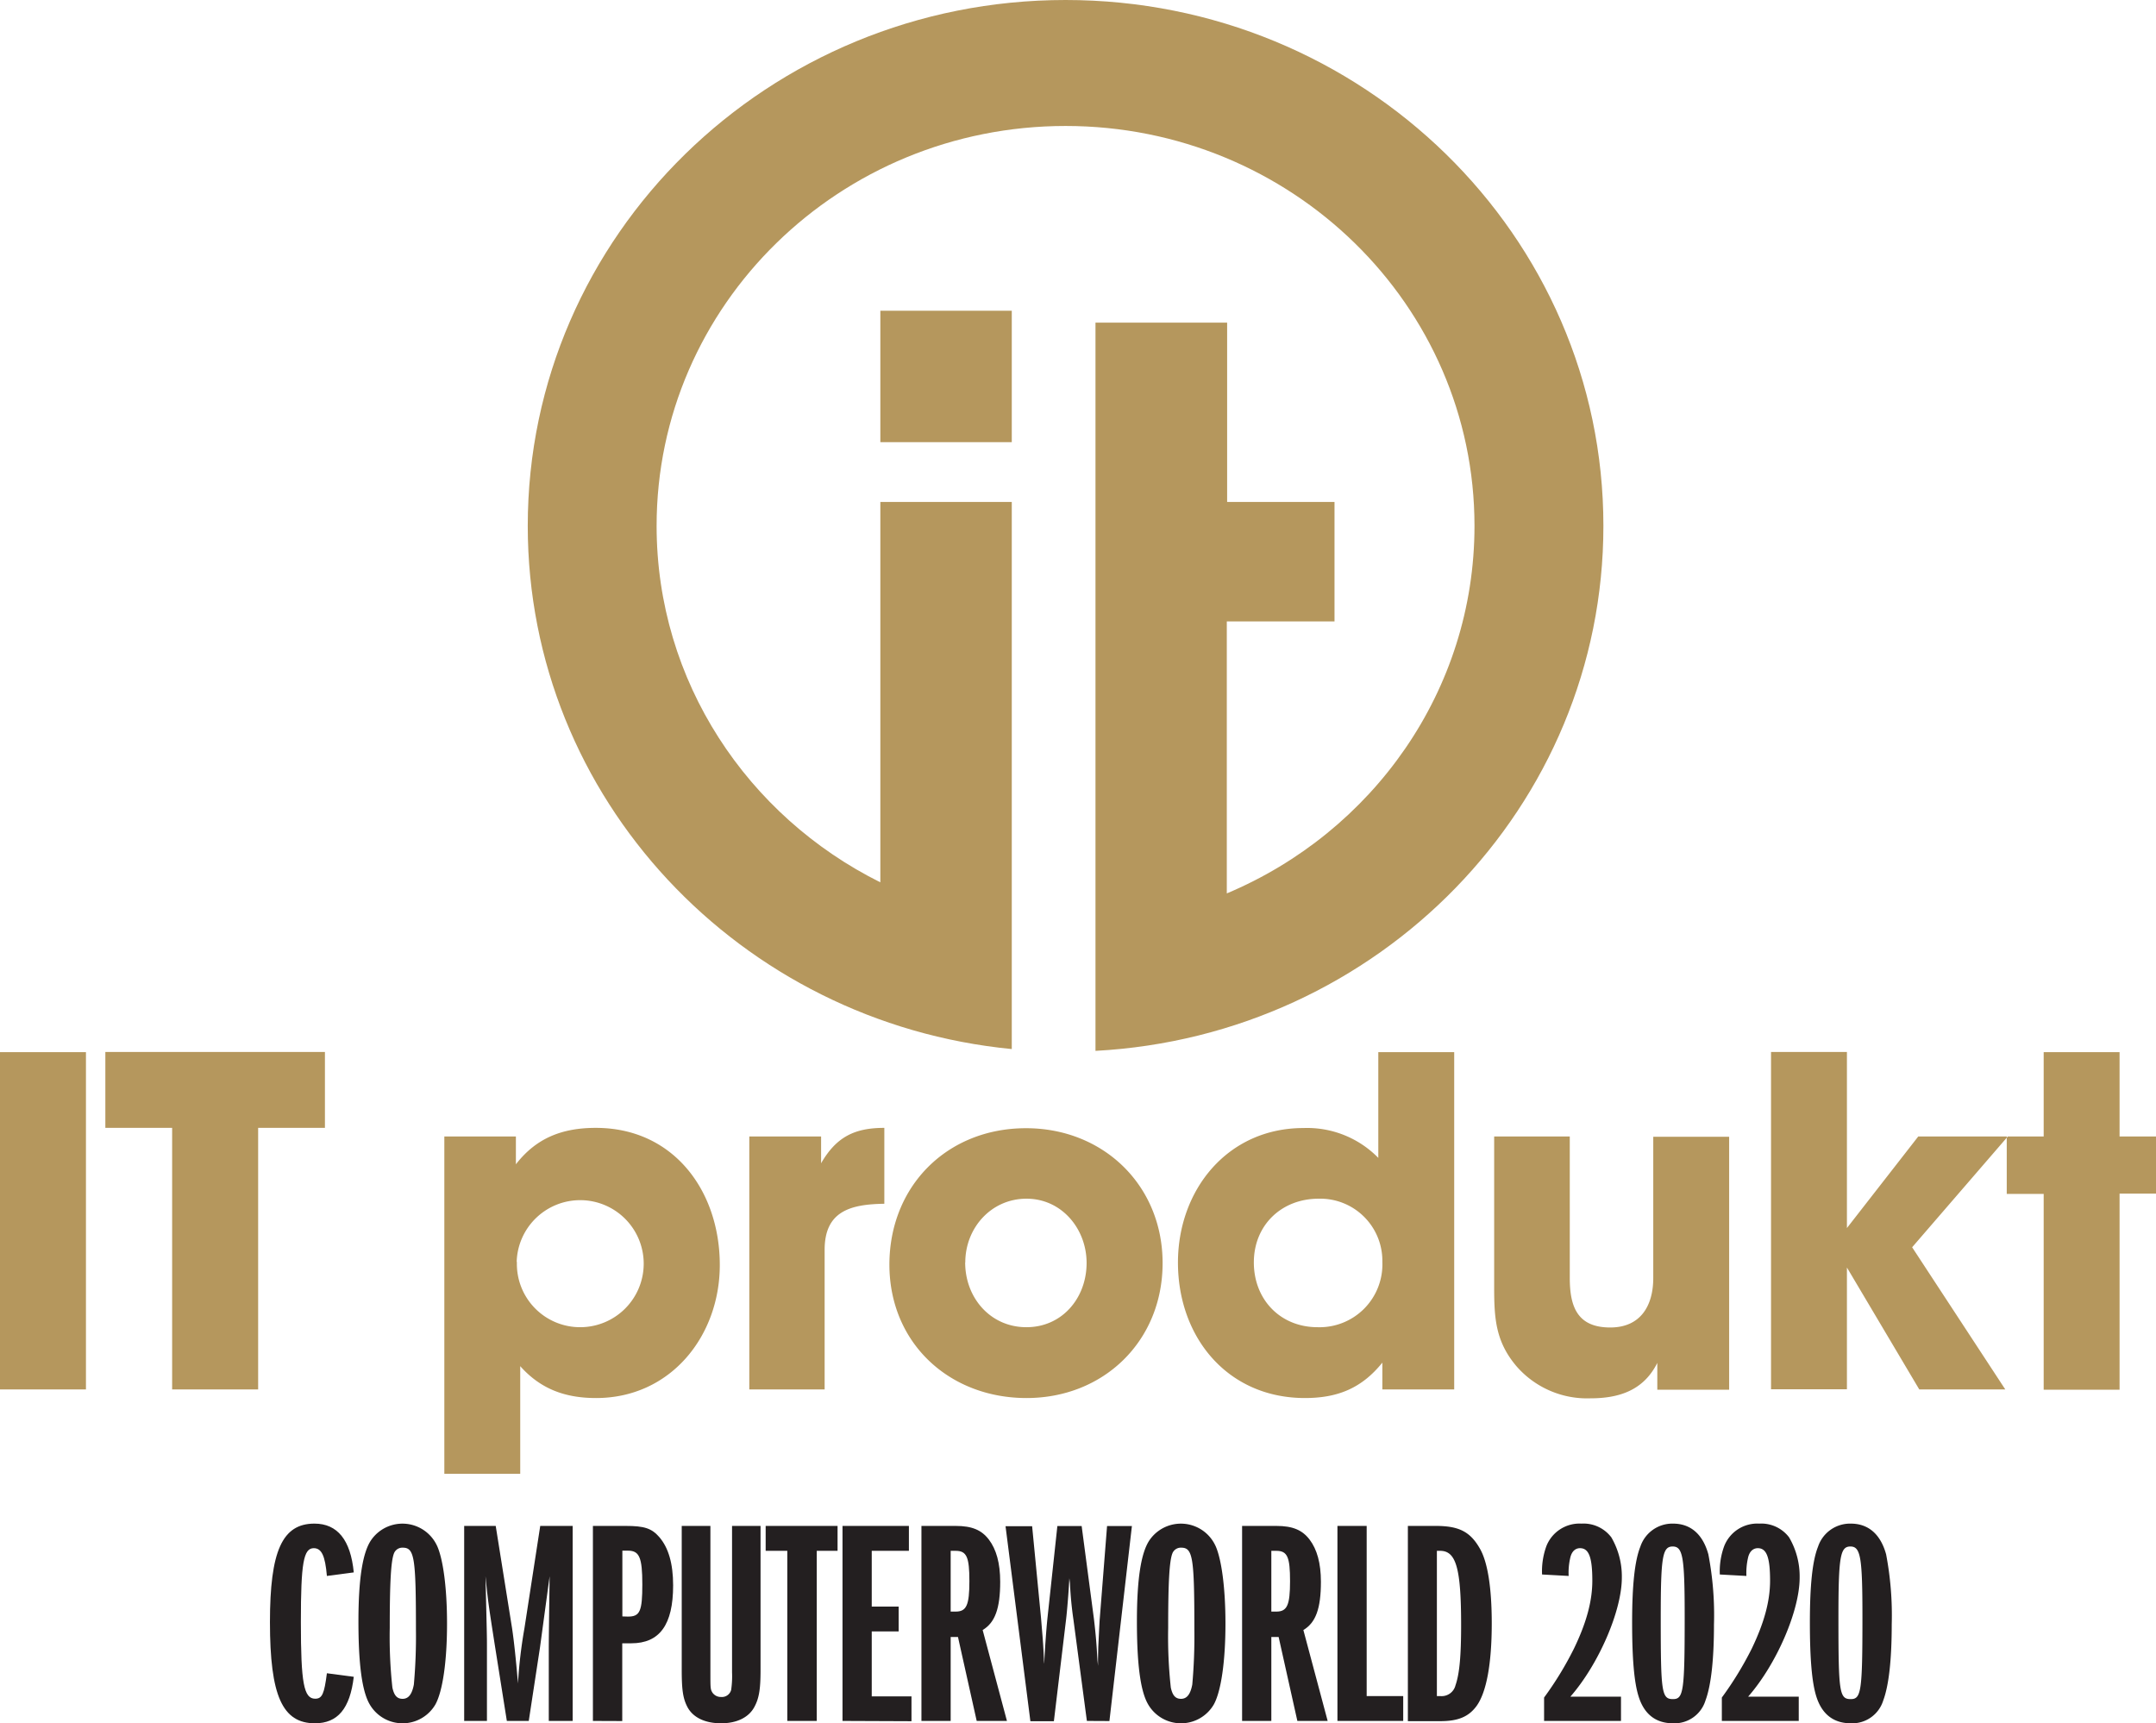
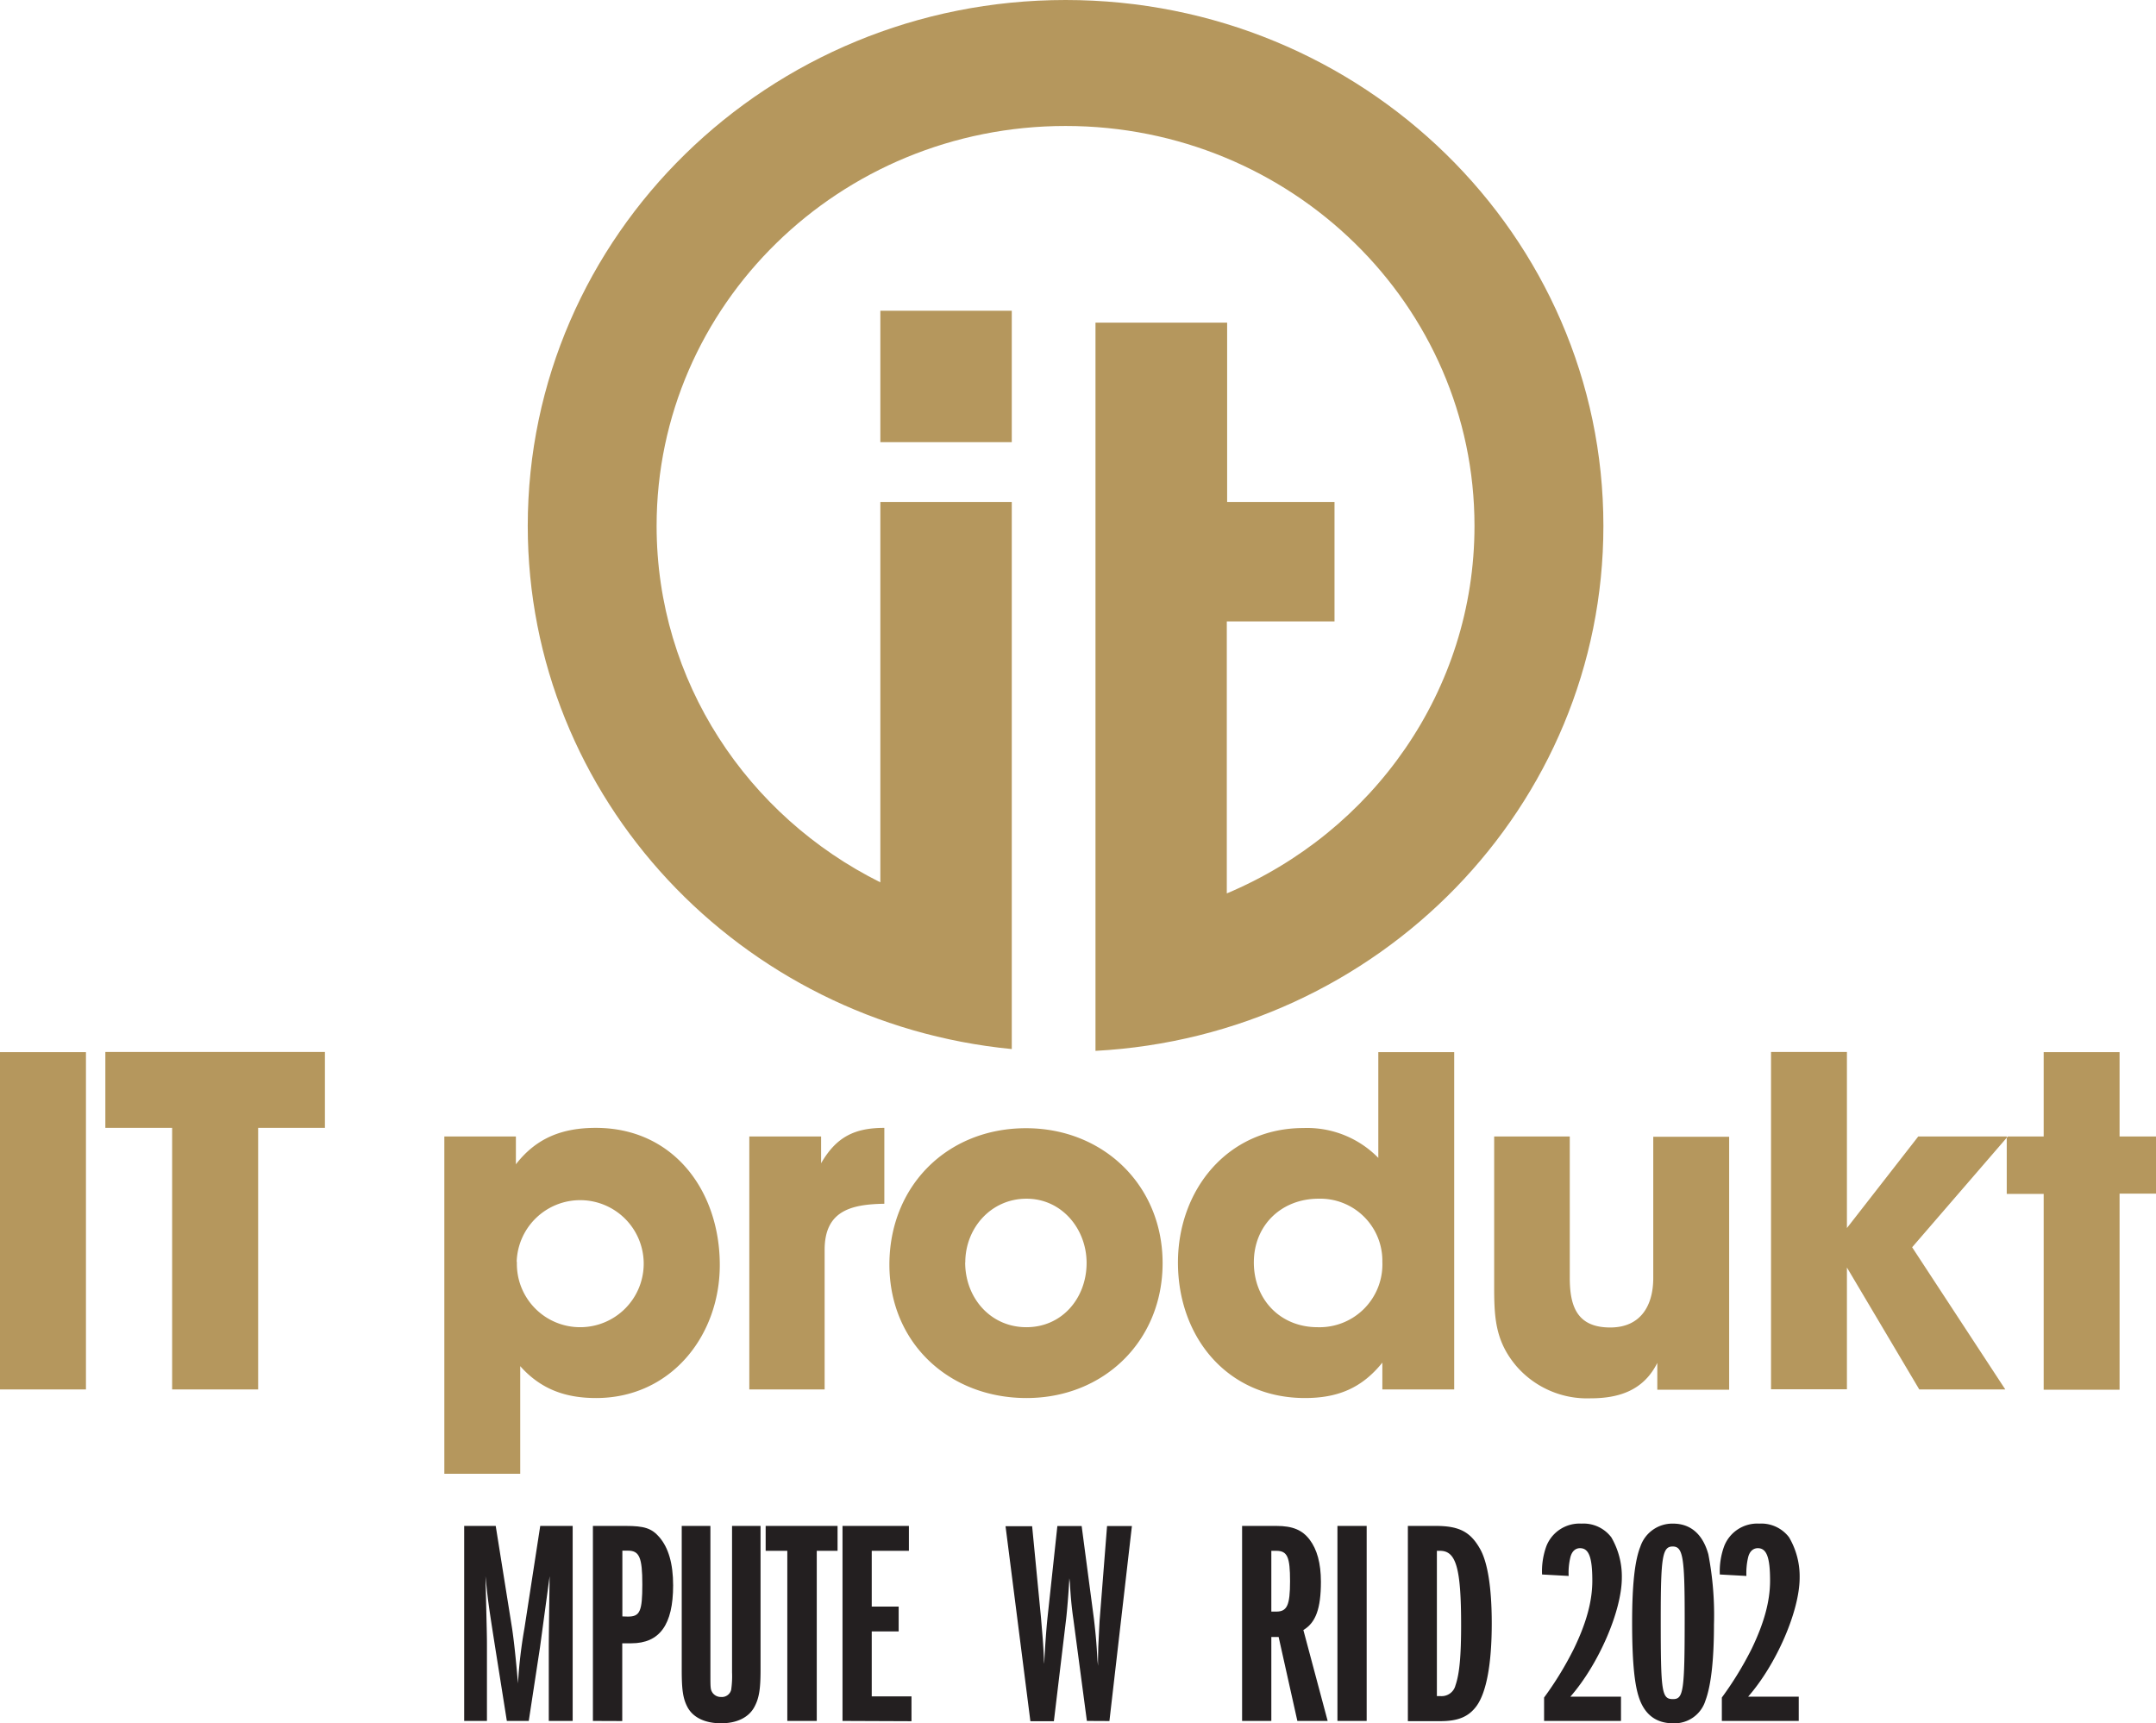
<svg xmlns="http://www.w3.org/2000/svg" id="Layer_1" data-name="Layer 1" viewBox="0 0 383.52 306.55">
  <defs>
    <style>.cls-1{fill:#b5975d;}.cls-2{fill:#231f20;}</style>
  </defs>
  <path class="cls-1" d="M220.31,145.86h23.38V122.48H220.31v23.38Zm128.62,14.89c0-51.67-42.83-93.55-95.67-93.55s-95.67,41.88-95.67,93.55c0,48.5,37.76,88.38,86.1,93.07V156.49H220.31v67.67c-23.62-11.75-39.8-35.73-39.8-63.41,0-39.29,32.57-71.14,72.75-71.14S326,121.46,326,160.75c0,29.32-18.15,54.49-44.06,65.38V177.75H301.1V156.49H282V124.6H258.58V254.14c50.36-2.7,90.35-43.48,90.35-93.39Z" transform="translate(-63.71 -67.2)" />
  <path class="cls-1" d="M447.23,279.54V269.37h-6.48v-15h-13.5v15h-6.38l-.19.22v10h6.57v34.83h13.5V279.54Zm-43.38,9.54,16.83-19.49v-.22H404.94l-12.69,16.29V254.34h-13.5v60h13.5V292.68l12.87,21.69h15.3l-16.57-25.29ZM109.63,267.84h11.88v-13.5H82.45v13.5H94.33v46.53h15.3V267.84ZM63.71,314.37H79v-60H63.71v60Zm91.73-45H142.75v60h13.5V310.23c3.69,4.14,8.1,5.67,13.5,5.67,13.23,0,22-11,22-23.67,0-13.14-8.19-24.39-22.05-24.39-5.85,0-10.53,1.71-14.22,6.48v-4.95Zm.18,22.32A11.3,11.3,0,1,1,167,303.3a11.25,11.25,0,0,1-11.34-11.61Zm54.15-22.32H197v45H210.4V289.53c0-6.93,4.68-8.1,10.62-8.19v-13.5c-5.31,0-8.55,1.62-11.25,6.3v-4.77Zm12.15,22.77c0,13.95,10.62,23.76,24.39,23.76s24.21-10.17,24.21-24-10.53-24-24.3-24c-14,0-24.3,10.26-24.3,24.3Zm13.5-.36c0-6.12,4.59-11.34,10.89-11.34S257,285.84,257,291.87c0,6.21-4.32,11.43-10.71,11.43s-10.89-5.22-10.89-11.52Zm37.83,0c0,13.32,8.82,24.12,22.59,24.12,5.76,0,10.08-1.71,13.77-6.3v4.77h12.78v-60h-13.5v18.81a17.7,17.7,0,0,0-13.32-5.31c-13.5,0-22.32,11-22.32,23.94Zm13.5,0c0-6.66,4.95-11.34,11.52-11.34a11.05,11.05,0,0,1,11.34,11.25,11.18,11.18,0,0,1-11.52,11.61c-6.66,0-11.34-4.95-11.34-11.52ZM343,269.37h-13.5v26.91c0,5.49.27,9.63,4,14a16.64,16.64,0,0,0,13.14,5.67c5.13,0,9.45-1.44,11.88-6.3v4.77h12.78v-45h-13.5v25.11c0,4.95-2.25,8.82-7.65,8.82-5.85,0-7.2-3.69-7.2-8.82V269.37Z" transform="translate(-63.71 -67.2)" />
-   <path class="cls-2" d="M126.64,365.49c-.67,5.67-2.86,8.27-6.91,8.27-5.78,0-8-4.89-8-18,0-12.63,2.18-17.52,7.91-17.52,4.1,0,6.44,2.91,7,8.68l-4.78.63c-.31-3.59-.94-4.94-2.34-4.94-1.82,0-2.29,2.65-2.29,13.1,0,10.92.52,13.68,2.55,13.68,1.25,0,1.61-.89,2.08-4.53Z" transform="translate(-63.71 -67.2)" />
-   <path class="cls-2" d="M141.46,342.19c1.1,2.44,1.77,7.64,1.77,13.83,0,6.76-.78,12.07-2.08,14.41a6.76,6.76,0,0,1-11.8-.26c-1.25-2.34-1.88-7-1.88-14.51s.73-12.22,2.24-14.46a6.77,6.77,0,0,1,11.75,1Zm-7.69,1.4c-.52,1.41-.73,5.15-.73,13.21a83.46,83.46,0,0,0,.47,10.61c.31,1.41.83,2,1.82,2s1.66-.73,2-2.55a96.19,96.19,0,0,0,.37-9.77c0-12.8-.26-14.57-2.34-14.57A1.6,1.6,0,0,0,133.77,343.59Z" transform="translate(-63.71 -67.2)" />
  <path class="cls-2" d="M161.33,373.34v-13.1q0-1.73.15-12.64l-1.71,12.64-2,13.1h-3.9l-2.13-13.42c-1.15-7.38-1.2-7.69-1.67-12.32.26,10.76.26,10.76.26,12.48v13.26h-4.05V338.65h5.61l2.91,18.21c.37,2.49.68,5.56,1,9.2l.05.62a83.74,83.74,0,0,1,1.15-9.82l2.81-18.21h5.77v34.69Z" transform="translate(-63.71 -67.2)" />
  <path class="cls-2" d="M169.18,373.34V338.65H175c3.33,0,4.63.42,6,2,1.61,1.87,2.45,4.68,2.45,8.58,0,7-2.4,10.3-7.44,10.3h-1.61v13.83Zm6.24-18.56c2.13,0,2.55-.94,2.55-5.73s-.53-6-2.55-6h-1v11.7Z" transform="translate(-63.71 -67.2)" />
  <path class="cls-2" d="M190.08,338.65v26.06c0,2.81,0,3,.36,3.59a1.82,1.82,0,0,0,1.56.78,1.7,1.7,0,0,0,1.77-1.25,16.75,16.75,0,0,0,.16-3.12V338.65H199v25.64c0,3.33-.25,5-1.09,6.55-1,1.88-3.12,2.92-5.93,2.92s-5-1-6-2.92c-.78-1.5-1-3.06-1-6.55V338.65Z" transform="translate(-63.71 -67.2)" />
  <path class="cls-2" d="M203.76,373.34V343.08h-3.85v-4.43H212.7v4.43H209v30.26Z" transform="translate(-63.71 -67.2)" />
  <path class="cls-2" d="M213.58,373.34V338.65h11.81v4.43h-6.61V353h4.79v4.42h-4.79v11.55h7.07v4.42Z" transform="translate(-63.71 -67.2)" />
-   <path class="cls-2" d="M237.45,373.34l-3.33-14.93h-1.3v14.93h-5.2V338.65h6.09c2.91,0,4.62.73,5.92,2.45s2,4.16,2,7.49c0,4.78-.94,7.28-3.12,8.58l4.32,16.17Zm-3.74-19.45c1.92,0,2.44-1.14,2.44-5.41s-.47-5.4-2.44-5.4h-.89v10.81Z" transform="translate(-63.71 -67.2)" />
  <path class="cls-2" d="M257.05,373.34l-2.39-18a64.78,64.78,0,0,1-.62-6.5l-.11-.88c-.1,2.18-.41,5.93-.57,7.23l-2.18,18.2H247l-4.42-34.69h4.73L248.89,355c.31,3.8.36,4.06.52,7.28a8.09,8.09,0,0,0,.05.89c.11-2.55.37-6.14.57-8.06l1.77-16.44h4.32l2.18,16.49c.37,3.17.47,4.52.63,7.38l.1,1v-1.14l.05-2.24c.05-1,.21-4.52.26-5l1.3-16.49h4.42l-4,34.69Z" transform="translate(-63.71 -67.2)" />
-   <path class="cls-2" d="M279.93,342.19c1.1,2.44,1.77,7.64,1.77,13.83,0,6.76-.78,12.07-2.08,14.41a6.76,6.76,0,0,1-11.8-.26c-1.25-2.34-1.87-7-1.87-14.51s.72-12.22,2.23-14.46a6.77,6.77,0,0,1,11.75,1Zm-7.69,1.4c-.52,1.41-.73,5.15-.73,13.21a83.46,83.46,0,0,0,.47,10.61c.31,1.41.83,2,1.82,2s1.66-.73,2-2.55a96.19,96.19,0,0,0,.37-9.77c0-12.8-.26-14.57-2.34-14.57A1.61,1.61,0,0,0,272.24,343.59Z" transform="translate(-63.71 -67.2)" />
  <path class="cls-2" d="M294.49,373.34l-3.33-14.93h-1.3v14.93h-5.2V338.65h6.09c2.91,0,4.63.73,5.93,2.45s2,4.16,2,7.49c0,4.78-.93,7.28-3.12,8.58l4.32,16.17Zm-3.74-19.45c1.92,0,2.44-1.14,2.44-5.41s-.46-5.4-2.44-5.4h-.89v10.81Z" transform="translate(-63.71 -67.2)" />
-   <path class="cls-2" d="M301.62,373.34V338.65h5.2v30.27h6.5v4.42Z" transform="translate(-63.71 -67.2)" />
+   <path class="cls-2" d="M301.62,373.34V338.65h5.2v30.27v4.42Z" transform="translate(-63.71 -67.2)" />
  <path class="cls-2" d="M314.15,338.65h4.94c4.11,0,6.13,1,7.85,4,1.4,2.39,2.13,7,2.13,13.31,0,7.18-.93,12.27-2.7,14.72-1.41,1.92-3.28,2.7-6.45,2.7h-5.77Zm5.77,30.27a2.53,2.53,0,0,0,2.7-1.92c.73-2.09,1-5.36,1-10.67,0-10.14-.88-13.25-3.74-13.25h-.57v25.84Z" transform="translate(-63.71 -67.2)" />
  <path class="cls-2" d="M338.38,373.34v-4.16a59.53,59.53,0,0,0,5.3-8.68c2.24-4.63,3.28-8.48,3.28-12.12,0-4.16-.62-5.77-2.19-5.77-.83,0-1.45.57-1.71,1.61a11.67,11.67,0,0,0-.31,3.33l-4.73-.26a13.06,13.06,0,0,1,.77-5.05,6.33,6.33,0,0,1,6.24-4,6.2,6.2,0,0,1,5.31,2.44,13.79,13.79,0,0,1,1.87,7.18c0,5.88-4.11,15.39-9.15,21.16h9v4.32Z" transform="translate(-63.71 -67.2)" />
  <path class="cls-2" d="M367.6,343.7a57.18,57.18,0,0,1,1,12.48c0,6.29-.52,10.87-1.51,13.52a5.76,5.76,0,0,1-5.77,4.06c-3.07,0-5.15-1.62-6.13-4.79-.79-2.49-1.15-6.71-1.15-13.15,0-6.66.47-11,1.46-13.47a6,6,0,0,1,5.82-4.11C364.43,338.24,366.61,340.11,367.6,343.7ZM359.13,355c0,13.26.15,14.46,2.18,14.46,1.87,0,2.08-1.4,2.08-14.61,0-10.61-.31-12.54-2.13-12.54S359.13,344.11,359.13,355Z" transform="translate(-63.71 -67.2)" />
  <path class="cls-2" d="M370,373.34v-4.16a60.44,60.44,0,0,0,5.31-8.68c2.23-4.63,3.27-8.48,3.27-12.12,0-4.16-.62-5.77-2.18-5.77-.83,0-1.46.57-1.72,1.61a12.08,12.08,0,0,0-.31,3.33l-4.73-.26a13,13,0,0,1,.78-5.05,6.32,6.32,0,0,1,6.24-4,6.19,6.19,0,0,1,5.3,2.44,13.69,13.69,0,0,1,1.88,7.18c0,5.88-4.11,15.39-9.16,21.16h9v4.32Z" transform="translate(-63.71 -67.2)" />
-   <path class="cls-2" d="M399.22,343.7a57.83,57.83,0,0,1,1,12.48c0,6.29-.52,10.87-1.51,13.52a5.77,5.77,0,0,1-5.77,4.06c-3.07,0-5.15-1.62-6.14-4.79-.78-2.49-1.14-6.71-1.14-13.15,0-6.66.46-11,1.45-13.47a6,6,0,0,1,5.83-4.11C396.05,338.24,398.23,340.11,399.22,343.7ZM390.74,355c0,13.26.16,14.46,2.19,14.46,1.87,0,2.08-1.4,2.08-14.61,0-10.61-.32-12.54-2.14-12.54S390.74,344.11,390.74,355Z" transform="translate(-63.71 -67.2)" />
</svg>